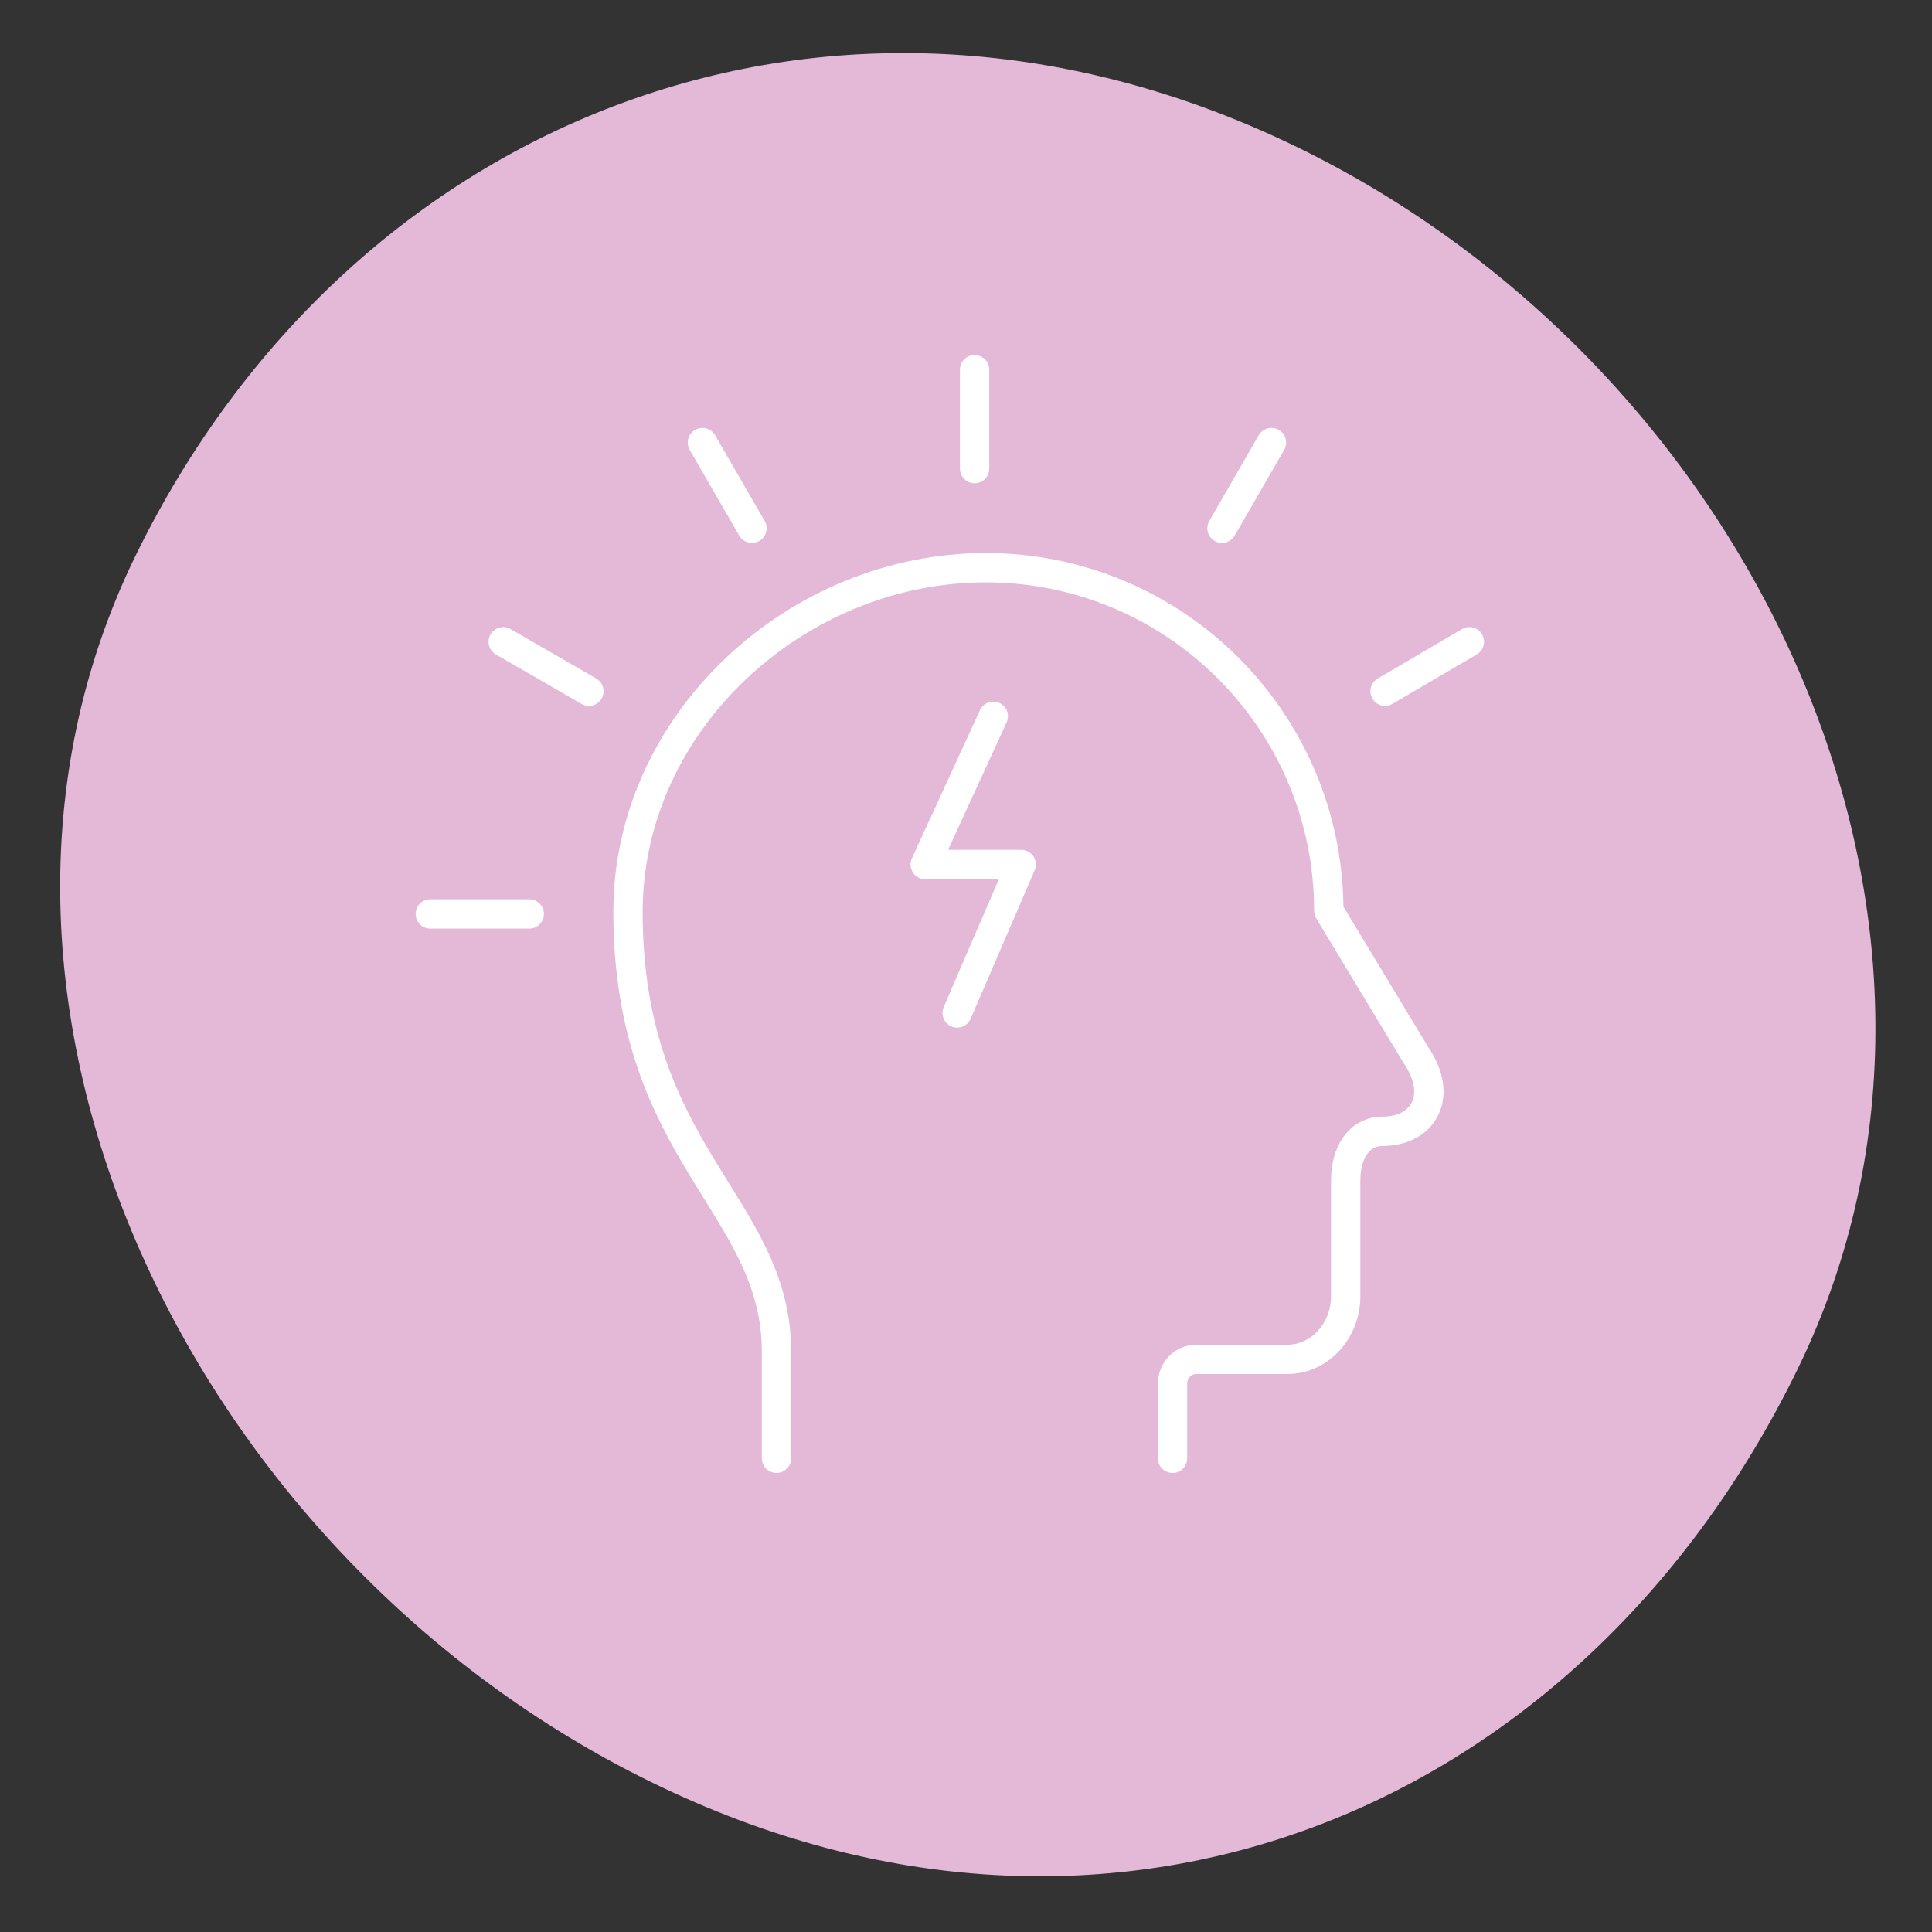
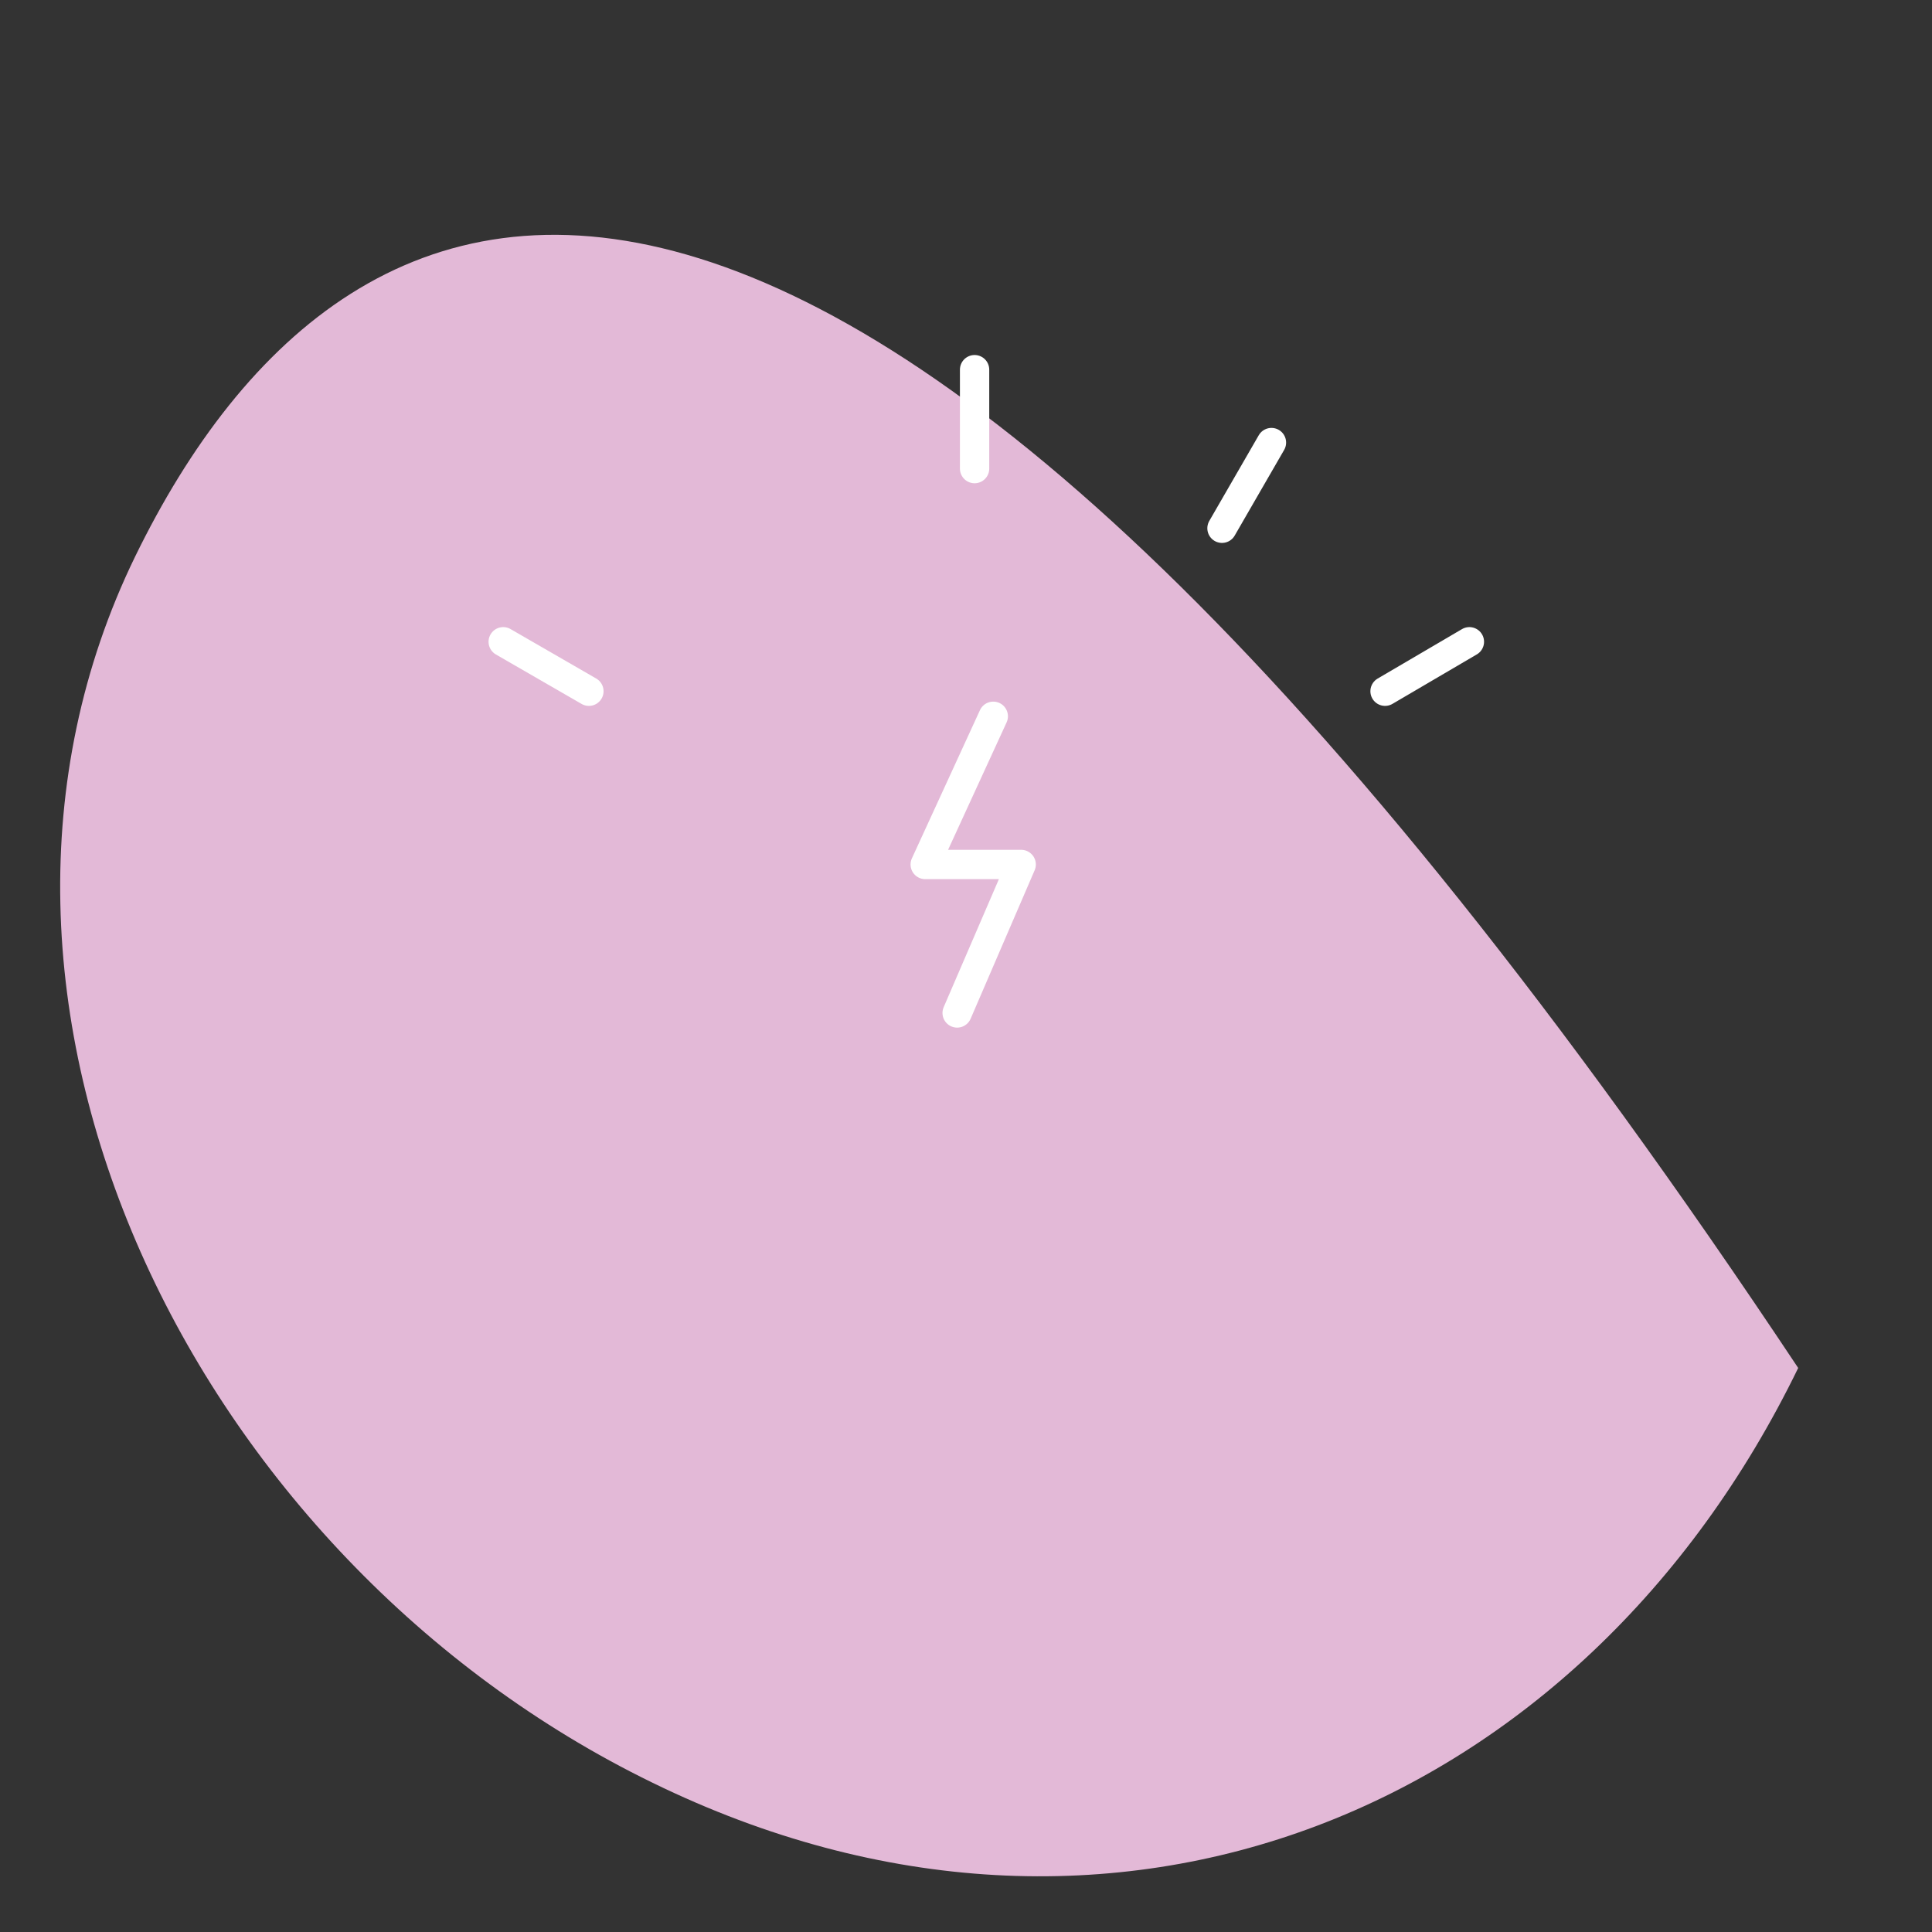
<svg xmlns="http://www.w3.org/2000/svg" xmlns:xlink="http://www.w3.org/1999/xlink" id="Layer_1" x="0px" y="0px" viewBox="0 0 216 216" style="enable-background:new 0 0 216 216;" xml:space="preserve">
  <rect x="0" y="0" width="216" height="216" fill="#333333" stroke="none" />
  <g>
    <defs>
      <rect id="SVGID_1_" x="6.73" y="5.94" width="202.95" height="203.84" />
    </defs>
    <clipPath id="SVGID_00000054980041168837552570000002990181044724266370_">
      <use xlink:href="#SVGID_1_" style="overflow:visible;" />
    </clipPath>
-     <path style="clip-path:url(#SVGID_00000054980041168837552570000002990181044724266370_);fill:#E3B9D7;" d="M201.04,152.94  c24.09-49.55-4.66-111.5-56.03-136.5C93.63-8.57,39.19,12.8,15.1,62.24C-9,111.8,21.58,174.31,72.95,199.31  C124.32,224.43,176.95,202.5,201.04,152.94" />
+     <path style="clip-path:url(#SVGID_00000054980041168837552570000002990181044724266370_);fill:#E3B9D7;" d="M201.04,152.94  C93.63-8.57,39.19,12.8,15.1,62.24C-9,111.8,21.58,174.31,72.95,199.31  C124.32,224.43,176.95,202.5,201.04,152.94" />
  </g>
  <g>
    <polyline style="fill:none;stroke:#FFFFFF;stroke-width:3.278;stroke-linecap:round;stroke-linejoin:round;stroke-miterlimit:10;" points="  111.05,80.08 103.44,96.65 114.17,96.65 107.01,113.25  " />
-     <path style="fill:none;stroke:#FFFFFF;stroke-width:3.278;stroke-linecap:round;stroke-linejoin:round;stroke-miterlimit:10;" d="  M131.09,163.04v-8.32c0-1.51,1.15-2.74,2.66-2.74h10.16c3.73,0,6.54-3.31,6.54-7.04v-12.98c0-3.03,1.44-5.48,4.16-5.48  c4.33,0,6.96-3.75,3.64-8.61l-9.69-16.04c0-21.18-17.17-38.36-38.36-38.36s-39.99,17.29-39.99,38.47c0,27.16,16.6,32.76,16.6,49.19  v11.91" />
    <line style="fill:none;stroke:#FFFFFF;stroke-width:3.278;stroke-linecap:round;stroke-linejoin:round;stroke-miterlimit:10;" x1="108.96" y1="52.39" x2="108.96" y2="41.33" />
-     <line style="fill:none;stroke:#FFFFFF;stroke-width:3.278;stroke-linecap:round;stroke-linejoin:round;stroke-miterlimit:10;" x1="84.07" y1="59.06" x2="78.53" y2="49.48" />
    <line style="fill:none;stroke:#FFFFFF;stroke-width:3.278;stroke-linecap:round;stroke-linejoin:round;stroke-miterlimit:10;" x1="65.84" y1="77.28" x2="56.26" y2="71.75" />
-     <line style="fill:none;stroke:#FFFFFF;stroke-width:3.278;stroke-linecap:round;stroke-linejoin:round;stroke-miterlimit:10;" x1="59.17" y1="102.18" x2="48.11" y2="102.18" />
    <line style="fill:none;stroke:#FFFFFF;stroke-width:3.278;stroke-linecap:round;stroke-linejoin:round;stroke-miterlimit:10;" x1="136.62" y1="59.06" x2="142.15" y2="49.48" />
    <line style="fill:none;stroke:#FFFFFF;stroke-width:3.278;stroke-linecap:round;stroke-linejoin:round;stroke-miterlimit:10;" x1="154.85" y1="77.28" x2="164.28" y2="71.75" />
  </g>
  <g />
  <g />
  <g />
  <g />
  <g />
  <g />
</svg>